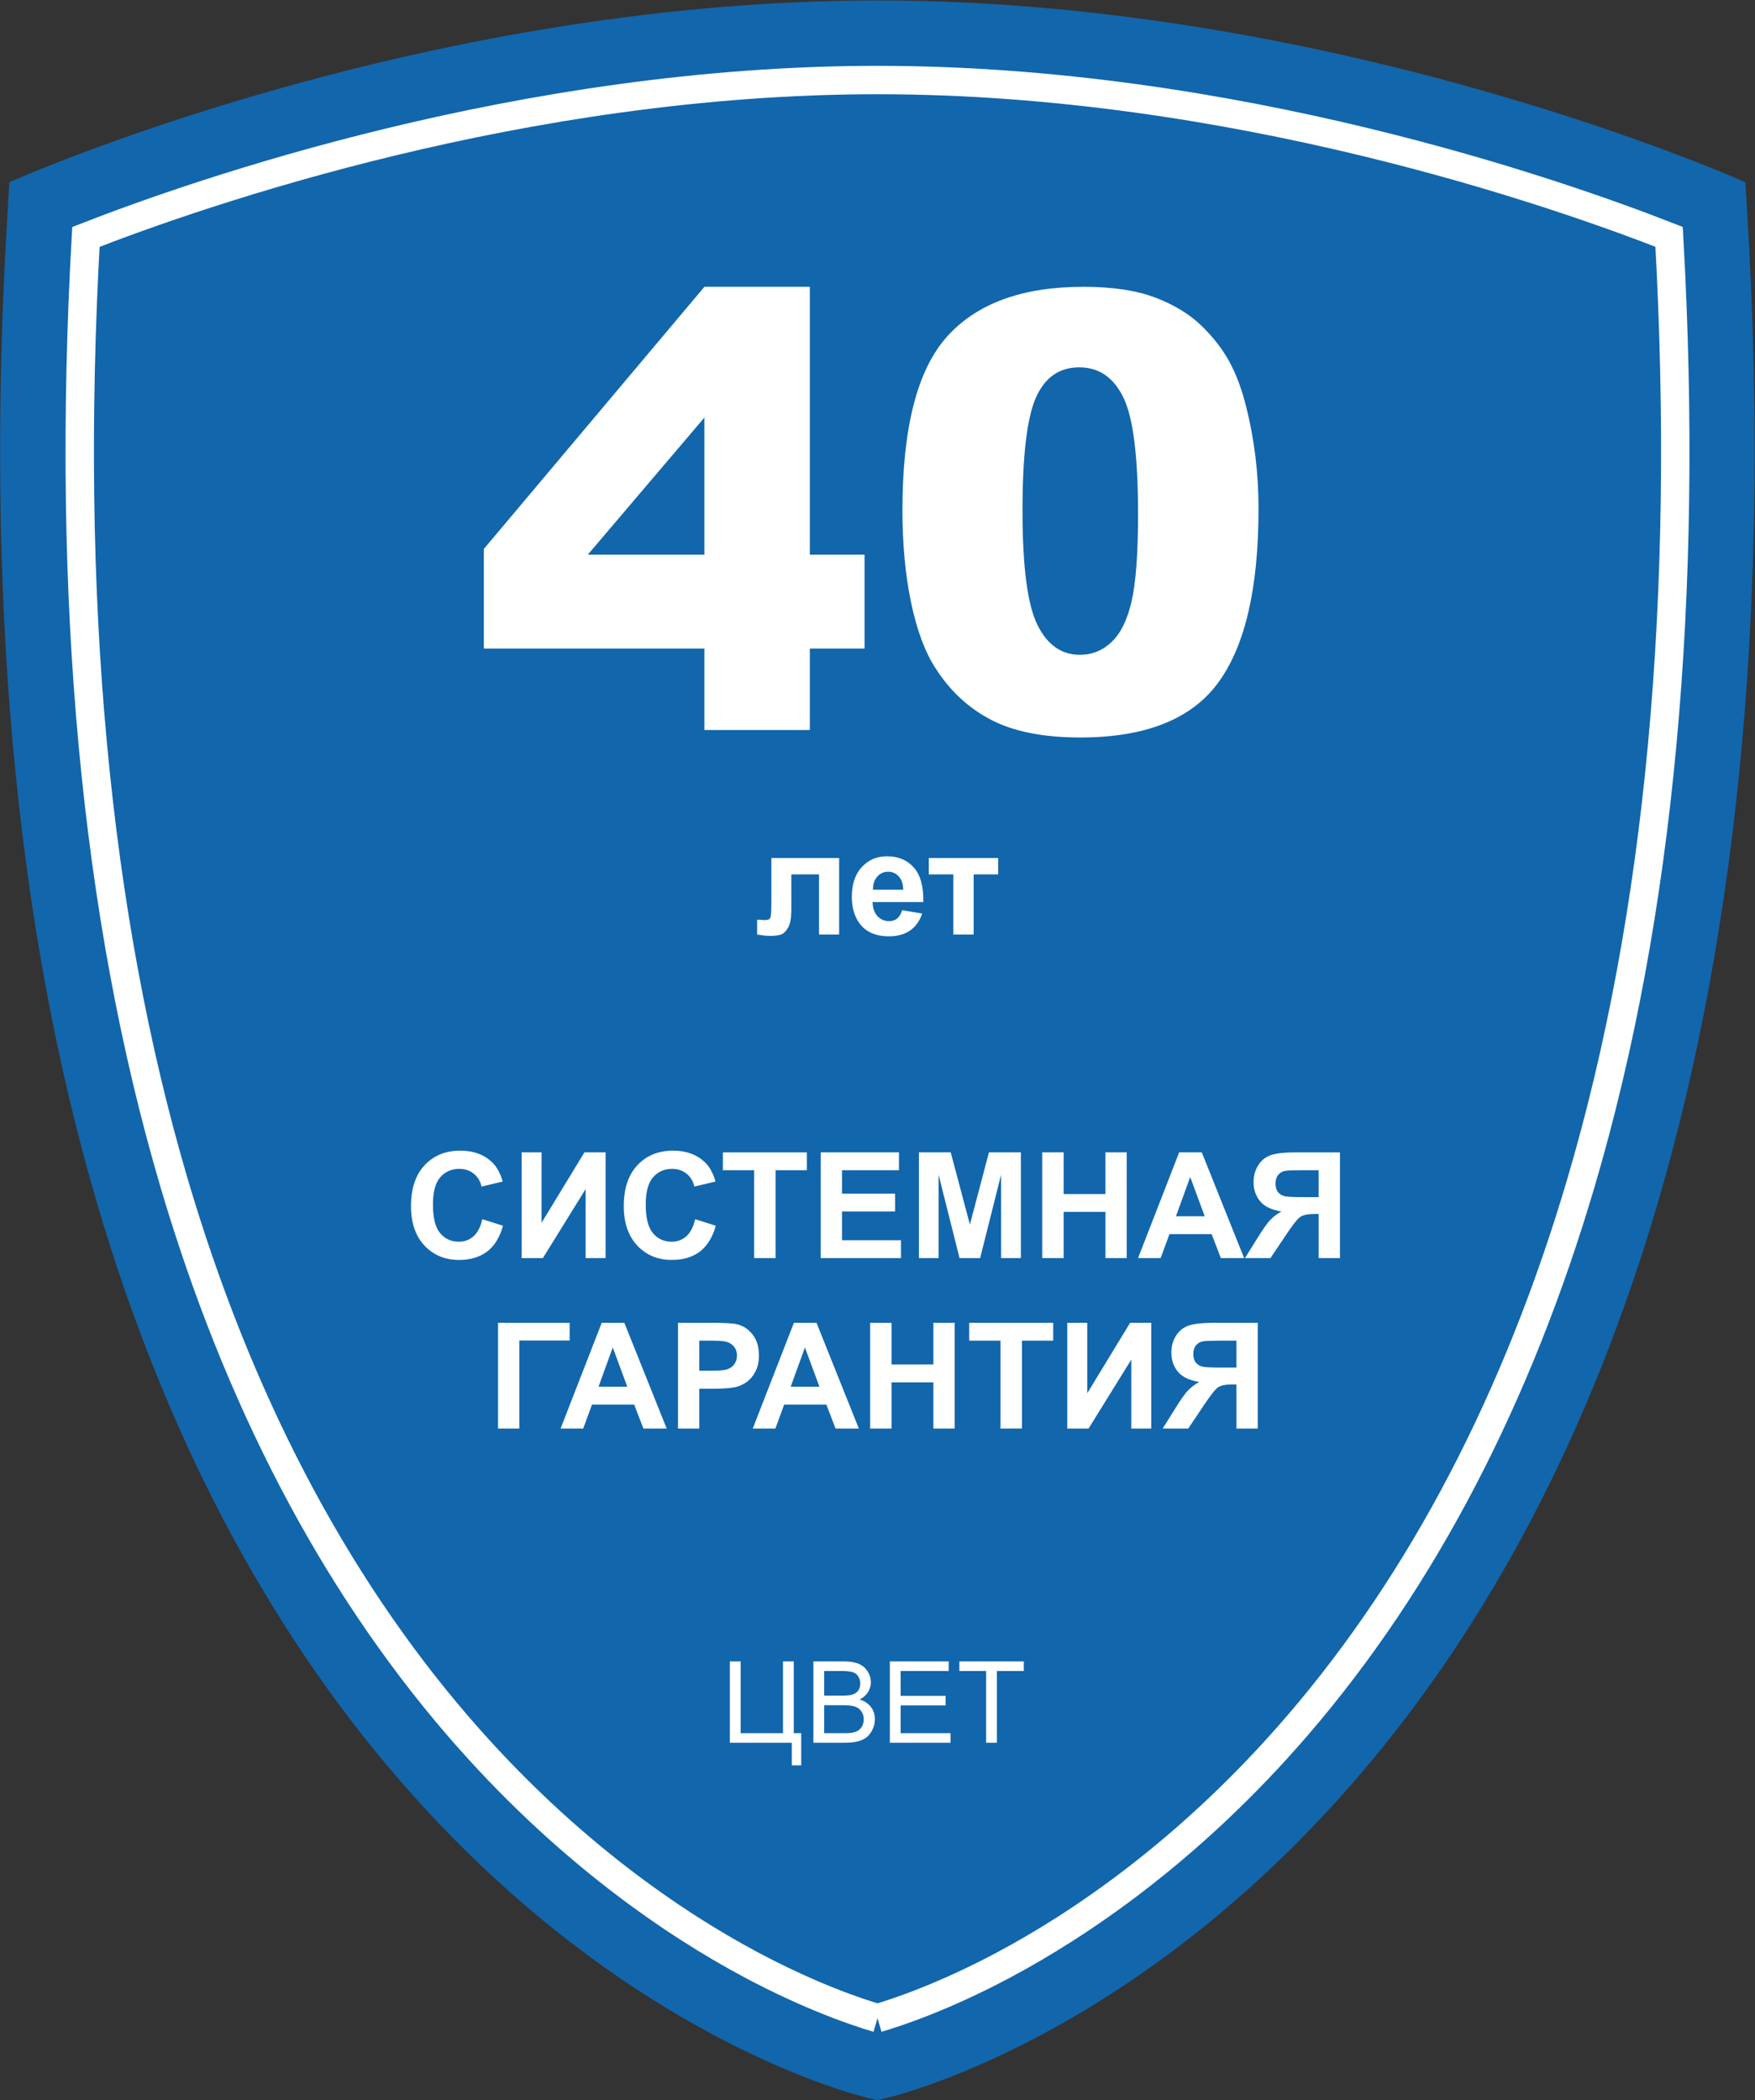
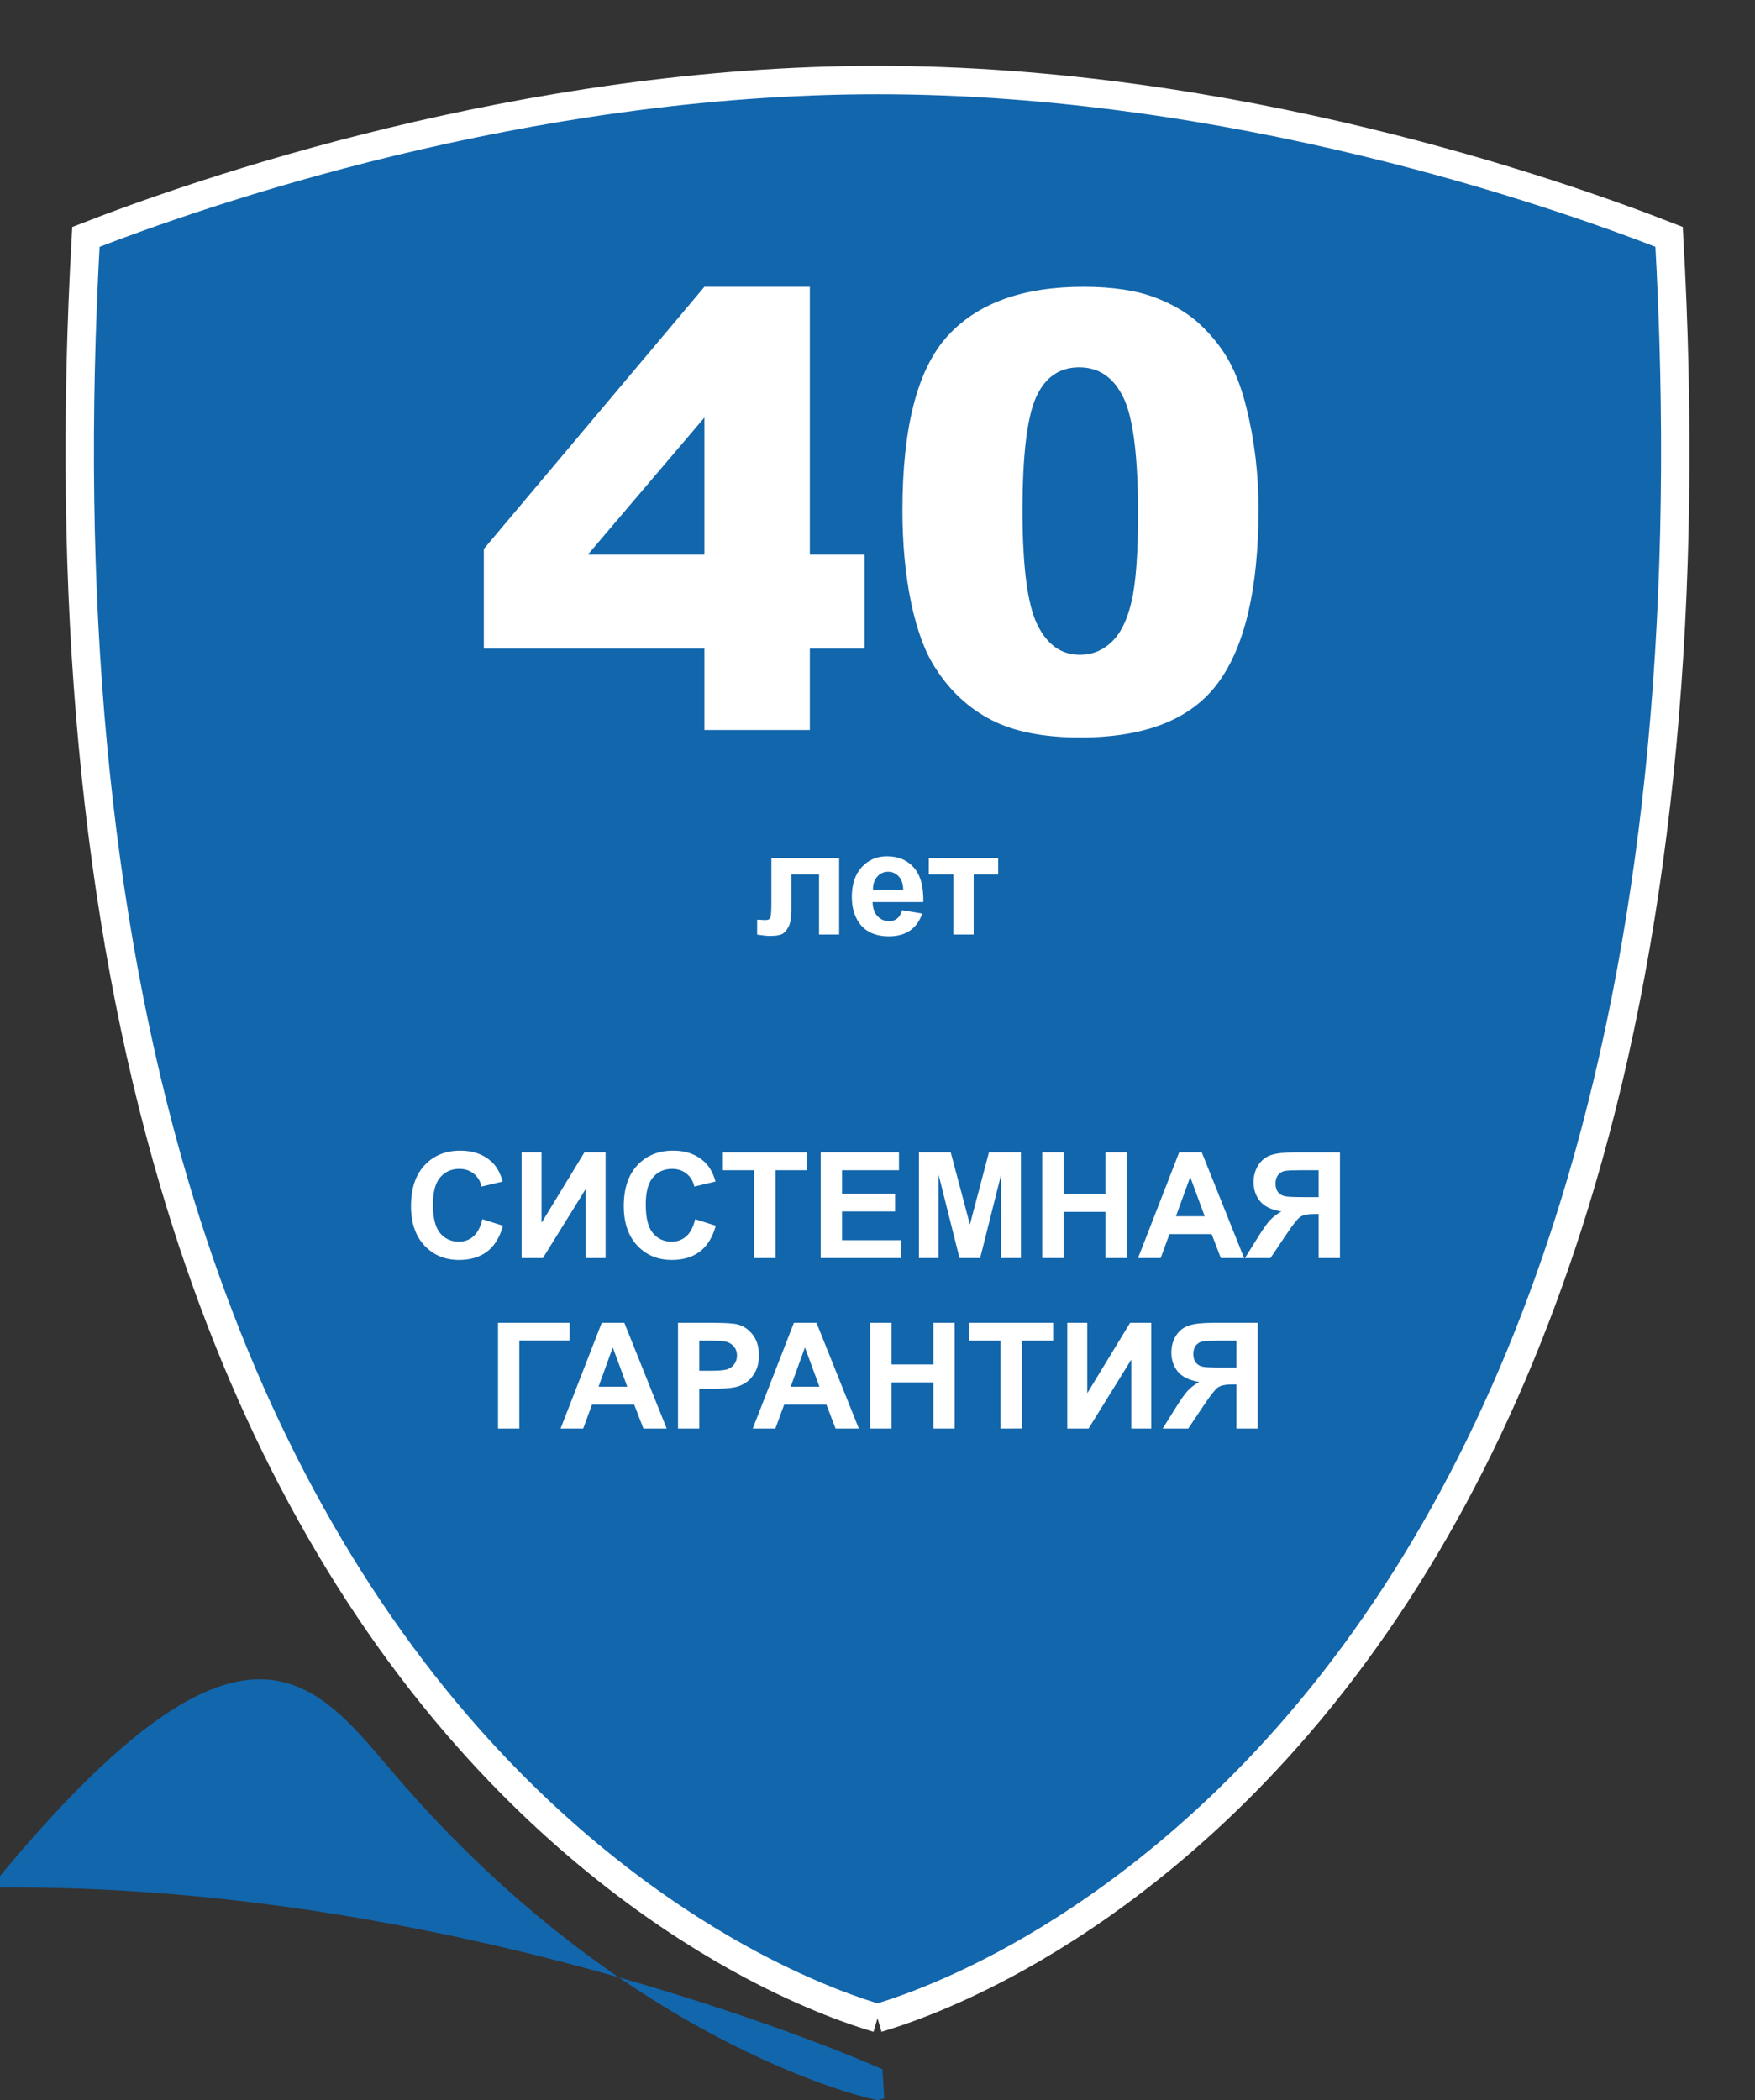
<svg xmlns="http://www.w3.org/2000/svg" version="1.1" viewBox="0 0 205.944 246.415">
  <rect x="0" y="0" width="205.944" height="246.415" fill="#333333" stroke="none" />
  <g transform="translate(-225.944)">
    <g>
-       <path d="m 0,0 c 19.924,-23.167 40.823,-28.114 41.703,-28.313 l 0.607,-0.137 0.606,0.137 c 0.88,0.199 21.78,5.146 41.703,28.313 11.613,13.503 20.476,30.445 26.344,50.355 7.286,24.725 9.949,54.139 7.913,87.425 l -0.157,2.58 c 0,0 -35.599,16.001 -76.409,16.001 -40.811,0 -76.409,-16.001 -76.409,-16.001 l -0.158,-2.58 c -2.036,-33.286 0.627,-62.7 7.913,-87.425 C -20.476,30.445 -11.613,13.503 0,0" style="fill:#1266ac;fill-opacity:1;fill-rule:nonzero;stroke:none" transform="matrix(1.333,0,0,-1.333,272.503,208.481)" />
+       <path d="m 0,0 c 19.924,-23.167 40.823,-28.114 41.703,-28.313 l 0.607,-0.137 0.606,0.137 l -0.157,2.58 c 0,0 -35.599,16.001 -76.409,16.001 -40.811,0 -76.409,-16.001 -76.409,-16.001 l -0.158,-2.58 c -2.036,-33.286 0.627,-62.7 7.913,-87.425 C -20.476,30.445 -11.613,13.503 0,0" style="fill:#1266ac;fill-opacity:1;fill-rule:nonzero;stroke:none" transform="matrix(1.333,0,0,-1.333,272.503,208.481)" />
      <path d="m 0,0 c -1.753,0.512 -5.821,1.866 -11.115,4.687 -6.513,3.47 -16.291,9.95 -25.887,21.108 -10.962,12.746 -19.352,28.818 -24.937,47.769 -6.925,23.501 -9.53,51.49 -7.747,83.219 10.06,3.925 38.489,13.808 69.686,13.808 31.287,0 59.643,-9.874 69.685,-13.803 C 71.469,125.059 68.864,97.066 61.938,73.564 56.353,54.612 47.963,38.54 37.002,25.795 27.406,14.637 17.629,8.157 11.115,4.687 5.82,1.865 1.752,0.512 0,0" style="fill:#1266ac;fill-opacity:1;fill-rule:nonzero;stroke:#ffffff;stroke-width:2.5;stroke-linecap:butt;stroke-linejoin:miter;stroke-miterlimit:10;stroke-dasharray:none;stroke-opacity:1" transform="matrix(1.333,0,0,-1.333,328.917,236.788)" />
      <path d="M 20.519,-7.171 H 1.101 V -15.937 L 20.519,-39.011 h 9.281 v 23.578 h 4.816 v 8.262 H 29.8 V 5.578125e-4 h -9.281 z m 0,-8.262 v -12.07 l -10.266,12.07 z m 17.432,-3.902 c 0,-7.289 1.312,-12.39 3.938,-15.305 2.625,-2.912 6.621,-4.371 11.988,-4.371 2.584,0 4.705,0.322 6.363,0.961 1.655,0.633 3.006,1.462 4.055,2.484 1.046,1.017 1.869,2.086 2.473,3.211 0.601,1.125 1.084,2.438 1.453,3.938 0.718,2.859 1.078,5.845 1.078,8.953 0,6.961 -1.181,12.056 -3.539,15.281 -2.353,3.229 -6.407,4.84 -12.164,4.84 -3.229,0 -5.836,-0.516 -7.828,-1.547 -1.986,-1.031 -3.615,-2.537 -4.887,-4.523 -0.932,-1.412 -1.652,-3.346 -2.168,-5.801 -0.51,-2.452 -0.762,-5.159 -0.762,-8.121 z m 10.57,0.023 c 0,4.884 0.428,8.221 1.289,10.008 0.867,1.79 2.121,2.684 3.762,2.684 1.078,0 2.01,-0.378 2.801,-1.137 0.797,-0.756 1.383,-1.957 1.758,-3.598 0.375,-1.641 0.562,-4.195 0.562,-7.664 0,-5.092 -0.434,-8.514 -1.301,-10.266 -0.861,-1.758 -2.153,-2.637 -3.879,-2.637 -1.758,0 -3.032,0.896 -3.82,2.684 -0.782,1.79 -1.172,5.098 -1.172,9.926 z m 0,0" style="fill:#ffffff;fill-opacity:1;fill-rule:nonzero;stroke:none" aria-label="40" transform="matrix(1.333,0,0,1.333,281.253,85.652)" />
      <path d="M 1.417,-6.738 H 7.381 V 5.578125e-4 H 5.612 V -5.296 h -2.438 v 3.035 c 0,0.768 -0.091,1.307 -0.27,1.617 -0.173,0.313 -0.369,0.521 -0.586,0.621 -0.211,0.094 -0.56,0.141 -1.043,0.141 -0.281,0 -0.653,-0.041 -1.113,-0.117 V -1.312 c 0.029,0 0.129,0.006 0.293,0.012 0.188,0.018 0.331,0.023 0.434,0.023 0.24,0 0.39,-0.076 0.445,-0.234 0.053,-0.164 0.082,-0.609 0.082,-1.336 z m 11.511,4.594 1.77,0.293 c -0.229,0.656 -0.586,1.157 -1.078,1.5 -0.492,0.337 -1.11,0.504 -1.852,0.504 -1.172,0 -2.039,-0.381 -2.602,-1.148 C 8.72,-1.611 8.498,-2.384 8.498,-3.316 c 0,-1.116 0.293,-1.992 0.879,-2.625 0.586,-0.633 1.324,-0.949 2.215,-0.949 0.999,0 1.787,0.334 2.367,0.996 0.586,0.656 0.861,1.67 0.832,3.035 h -4.465 c 0.015,0.533 0.158,0.946 0.434,1.242 0.272,0.29 0.615,0.434 1.031,0.434 0.272,0 0.504,-0.073 0.691,-0.223 0.193,-0.155 0.343,-0.401 0.445,-0.738 z m 0.094,-1.805 c -0.009,-0.516 -0.141,-0.905 -0.398,-1.172 -0.252,-0.272 -0.56,-0.41 -0.926,-0.41 -0.393,0 -0.712,0.146 -0.961,0.434 -0.258,0.281 -0.384,0.665 -0.375,1.148 z m 2.253,-2.789 h 6.105 v 1.441 h -2.156 V 5.578125e-4 H 17.43 V -5.296 h -2.156 z m 0,0" style="fill:#ffffff;fill-opacity:1;fill-rule:nonzero;stroke:none" aria-label="лет" transform="matrix(1.333,0,0,1.333,314.575,109.652)" />
-       <path d="M 0.772,-7.16 H 1.722 v 6.316 H 5.448 V -7.16 h 0.949 v 6.316 h 0.656 V 1.993 H 6.222 V 5.21875e-4 H 0.772 Z M 8.126,5.21875e-4 V -7.16 h 2.695 c 0.545,0 0.984,0.076 1.312,0.223 0.328,0.141 0.586,0.363 0.773,0.668 0.188,0.305 0.281,0.621 0.281,0.949 0,0.305 -0.088,0.595 -0.258,0.867 -0.164,0.267 -0.41,0.48 -0.738,0.645 0.428,0.126 0.762,0.346 0.996,0.656 0.234,0.305 0.352,0.665 0.352,1.078 0,0.337 -0.076,0.65 -0.223,0.938 -0.141,0.29 -0.316,0.513 -0.527,0.668 -0.205,0.158 -0.463,0.275 -0.773,0.352 -0.313,0.079 -0.7,0.117 -1.16,0.117 z M 9.075,-4.148 h 1.547 c 0.422,0 0.721,-0.026 0.902,-0.082 0.24,-0.07 0.422,-0.188 0.539,-0.352 0.123,-0.17 0.188,-0.381 0.188,-0.633 0,-0.234 -0.059,-0.439 -0.176,-0.621 -0.111,-0.179 -0.27,-0.305 -0.48,-0.375 -0.211,-0.07 -0.574,-0.105 -1.09,-0.105 H 9.075 Z m 0,3.305 h 1.781 c 0.305,0 0.519,-0.012 0.645,-0.035 0.217,-0.038 0.401,-0.1 0.551,-0.187 0.146,-0.094 0.27,-0.226 0.363,-0.398 0.094,-0.179 0.141,-0.381 0.141,-0.609 0,-0.264 -0.07,-0.495 -0.211,-0.691 -0.135,-0.202 -0.322,-0.343 -0.562,-0.422 C 11.539,-3.263 11.187,-3.304 10.728,-3.304 H 9.075 Z M 14.855,5.21875e-4 V -7.16 h 5.18 v 0.844 h -4.23 v 2.191 h 3.961 v 0.844 h -3.961 v 2.437 h 4.395 V 5.21875e-4 Z m 8.476,0 V -6.316 h -2.355 v -0.844 h 5.672 v 0.844 H 24.28 V 5.21875e-4 Z m 0,0" style="fill:#ffffff;fill-opacity:1;fill-rule:nonzero;stroke:none" aria-label="ЦВЕТ" transform="matrix(1.333,0,0,1.333,310.563,204.476)" />
      <path d="M 6.904,-3.423 8.72,-2.849 C 8.439,-1.832 7.973,-1.073 7.326,-0.575 6.675,-0.083 5.852,0.163 4.853,0.163 c -1.236,0 -2.25,-0.422 -3.047,-1.266 -0.791,-0.85 -1.184,-2.007 -1.184,-3.469 0,-1.547 0.398,-2.745 1.195,-3.598 C 2.615,-9.027 3.664,-9.458 4.97,-9.458 c 1.14,0 2.065,0.337 2.777,1.008 0.422,0.398 0.738,0.97 0.949,1.711 L 6.833,-6.294 C 6.722,-6.777 6.494,-7.155 6.142,-7.431 c -0.346,-0.281 -0.768,-0.422 -1.266,-0.422 -0.688,0 -1.248,0.246 -1.676,0.738 -0.431,0.492 -0.645,1.295 -0.645,2.402 0,1.181 0.211,2.021 0.633,2.52 0.422,0.501 0.973,0.75 1.652,0.75 0.498,0 0.929,-0.158 1.289,-0.48 0.357,-0.319 0.615,-0.82 0.773,-1.5 z m 3.454,-5.883 h 1.758 v 6.199 l 3.773,-6.199 h 1.863 V -9.6875e-4 H 15.995 V -6.071 l -3.762,6.07 h -1.875 z m 15.278,5.883 1.816,0.574 c -0.281,1.017 -0.747,1.775 -1.395,2.273 -0.65,0.492 -1.474,0.738 -2.473,0.738 -1.236,0 -2.25,-0.422 -3.047,-1.266 -0.791,-0.85 -1.184,-2.007 -1.184,-3.469 0,-1.547 0.398,-2.745 1.195,-3.598 C 21.347,-9.027 22.396,-9.458 23.703,-9.458 c 1.14,0 2.065,0.337 2.777,1.008 0.422,0.398 0.738,0.97 0.949,1.711 l -1.863,0.445 c -0.111,-0.483 -0.34,-0.861 -0.691,-1.137 -0.346,-0.281 -0.768,-0.422 -1.266,-0.422 -0.688,0 -1.248,0.246 -1.676,0.738 -0.431,0.492 -0.645,1.295 -0.645,2.402 0,1.181 0.211,2.021 0.633,2.52 0.422,0.501 0.973,0.75 1.652,0.75 0.498,0 0.929,-0.158 1.289,-0.48 0.357,-0.319 0.615,-0.82 0.773,-1.5 z m 5.194,3.422 V -7.735 h -2.754 v -1.57 h 7.395 v 1.57 h -2.754 v 7.734 z m 5.859,0 V -9.306 h 6.891 v 1.57 h -5.016 v 2.062 h 4.676 v 1.57 h -4.676 v 2.531 h 5.191 v 1.57 z m 8.646,0 V -9.306 h 2.801 l 1.688,6.352 1.676,-6.352 h 2.812 V -9.6875e-4 H 52.566 V -7.325 L 50.726,-9.6875e-4 H 48.91 L 47.07,-7.325 v 7.324 z m 10.854,0 V -9.306 h 1.887 v 3.668 h 3.68 v -3.668 h 1.875 v 9.305 h -1.875 V -4.067 h -3.68 v 4.066 z m 17.774,0 H 71.914 L 71.105,-2.11 H 67.39 l -0.773,2.109 h -1.992 l 3.621,-9.305 h 1.992 z m -3.469,-3.68 -1.277,-3.457 -1.254,3.457 z m 10.031,3.68 V -3.88 H 80.14 c -0.595,0 -1.014,0.091 -1.254,0.27 -0.243,0.173 -0.656,0.7 -1.242,1.582 l -1.359,2.027 h -2.25 L 75.171,-1.817 c 0.445,-0.718 0.8,-1.222 1.066,-1.512 0.272,-0.287 0.609,-0.545 1.008,-0.773 -0.867,-0.141 -1.494,-0.439 -1.875,-0.902 -0.384,-0.469 -0.574,-1.031 -0.574,-1.688 0,-0.562 0.141,-1.061 0.422,-1.5 0.287,-0.437 0.662,-0.729 1.125,-0.879 0.469,-0.155 1.172,-0.234 2.109,-0.234 h 3.949 v 9.305 z m 0,-7.734 h -1.477 c -0.744,0 -1.23,0.021 -1.465,0.059 -0.234,0.032 -0.439,0.146 -0.609,0.34 -0.164,0.196 -0.246,0.451 -0.246,0.762 0,0.328 0.076,0.592 0.234,0.785 0.164,0.188 0.369,0.305 0.621,0.352 0.258,0.047 0.773,0.07 1.547,0.07 h 1.395 z M 8.284,5.697 H 14.588 V 7.256 H 10.159 V 15.002 H 8.284 Z M 23.131,15.002 h -2.051 l -0.809,-2.109 h -3.715 l -0.773,2.109 h -1.992 l 3.621,-9.305 h 1.992 z m -3.469,-3.68 -1.277,-3.457 -1.254,3.457 z m 4.465,3.68 V 5.697 h 3.012 c 1.14,0 1.887,0.047 2.238,0.141 0.53,0.141 0.976,0.445 1.336,0.914 0.357,0.469 0.539,1.072 0.539,1.805 0,0.571 -0.105,1.052 -0.316,1.441 -0.205,0.393 -0.466,0.7 -0.785,0.926 -0.322,0.22 -0.645,0.363 -0.973,0.434 -0.454,0.094 -1.107,0.141 -1.957,0.141 h -1.219 v 3.504 z m 1.875,-7.734 v 2.648 h 1.031 c 0.732,0 1.225,-0.047 1.477,-0.141 0.249,-0.1 0.445,-0.252 0.586,-0.457 0.146,-0.211 0.223,-0.451 0.223,-0.727 0,-0.343 -0.103,-0.624 -0.305,-0.844 -0.196,-0.217 -0.445,-0.354 -0.75,-0.41 -0.229,-0.047 -0.68,-0.07 -1.359,-0.07 z M 40.047,15.002 H 37.997 L 37.188,12.893 H 33.473 L 32.7,15.002 h -1.992 l 3.621,-9.305 h 1.992 z m -3.469,-3.68 -1.277,-3.457 -1.254,3.457 z m 4.465,3.68 V 5.697 h 1.887 v 3.668 h 3.68 V 5.697 h 1.875 v 9.305 h -1.875 v -4.066 h -3.68 v 4.066 z m 11.473,0 V 7.268 H 49.762 V 5.697 h 7.395 v 1.57 h -2.754 v 7.734 z m 5.88,-9.305 h 1.758 V 11.896 L 63.927,5.697 H 65.791 V 15.002 H 64.033 V 8.932 l -3.762,6.07 h -1.875 z m 14.892,9.305 v -3.879 h -0.387 c -0.595,0 -1.014,0.091 -1.254,0.27 -0.243,0.173 -0.656,0.7 -1.242,1.582 l -1.359,2.027 h -2.25 l 1.137,-1.816 c 0.445,-0.718 0.8,-1.222 1.066,-1.512 0.272,-0.287 0.609,-0.545 1.008,-0.773 -0.867,-0.141 -1.494,-0.439 -1.875,-0.902 -0.384,-0.469 -0.574,-1.031 -0.574,-1.688 0,-0.562 0.141,-1.061 0.422,-1.5 0.287,-0.437 0.662,-0.729 1.125,-0.879 0.469,-0.155 1.172,-0.234 2.109,-0.234 h 3.949 v 9.305 z m 0,-7.734 h -1.477 c -0.744,0 -1.23,0.021 -1.465,0.059 -0.234,0.032 -0.439,0.146 -0.609,0.34 -0.164,0.196 -0.246,0.451 -0.246,0.762 0,0.328 0.076,0.592 0.234,0.785 0.164,0.188 0.369,0.305 0.621,0.352 0.258,0.047 0.773,0.07 1.547,0.07 h 1.395 z m 0,0" style="fill:#ffffff;fill-opacity:1;fill-rule:nonzero;stroke:none" aria-label="СИСТЕМНАЯ&#10;ГАРАНТИЯ" transform="matrix(1.333,0,0,1.333,273.344,147.611)" />
    </g>
  </g>
</svg>